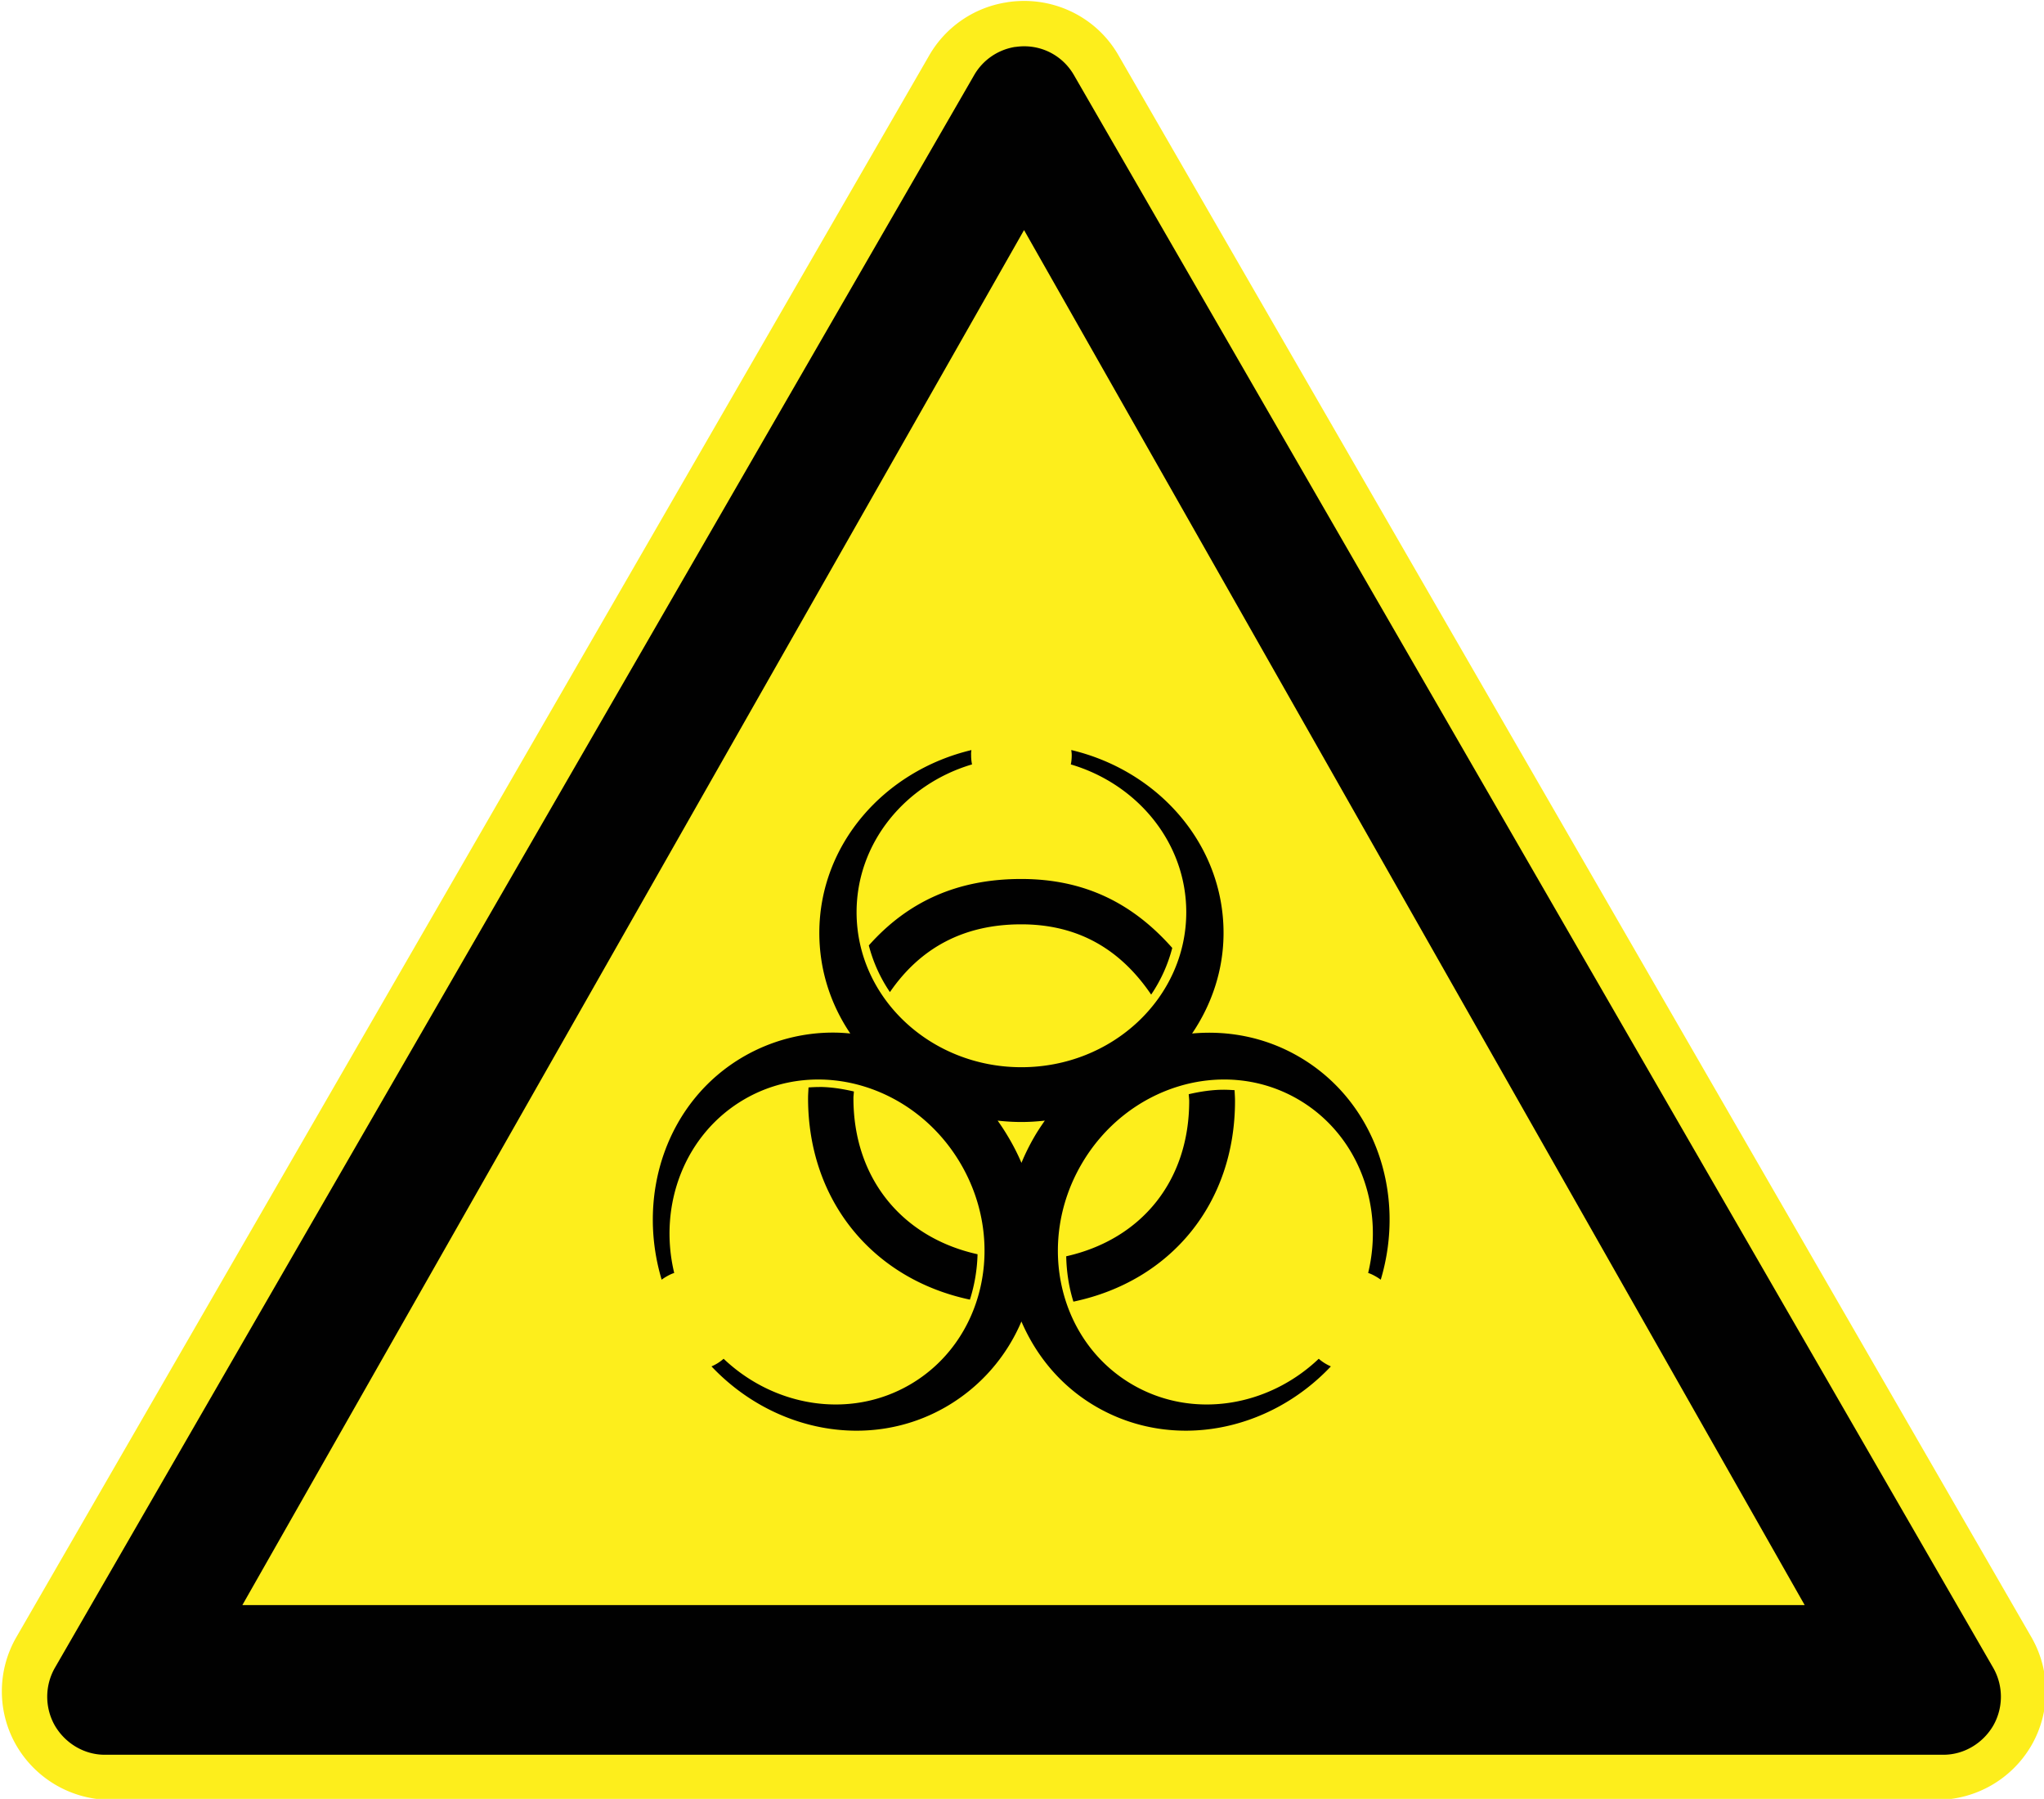
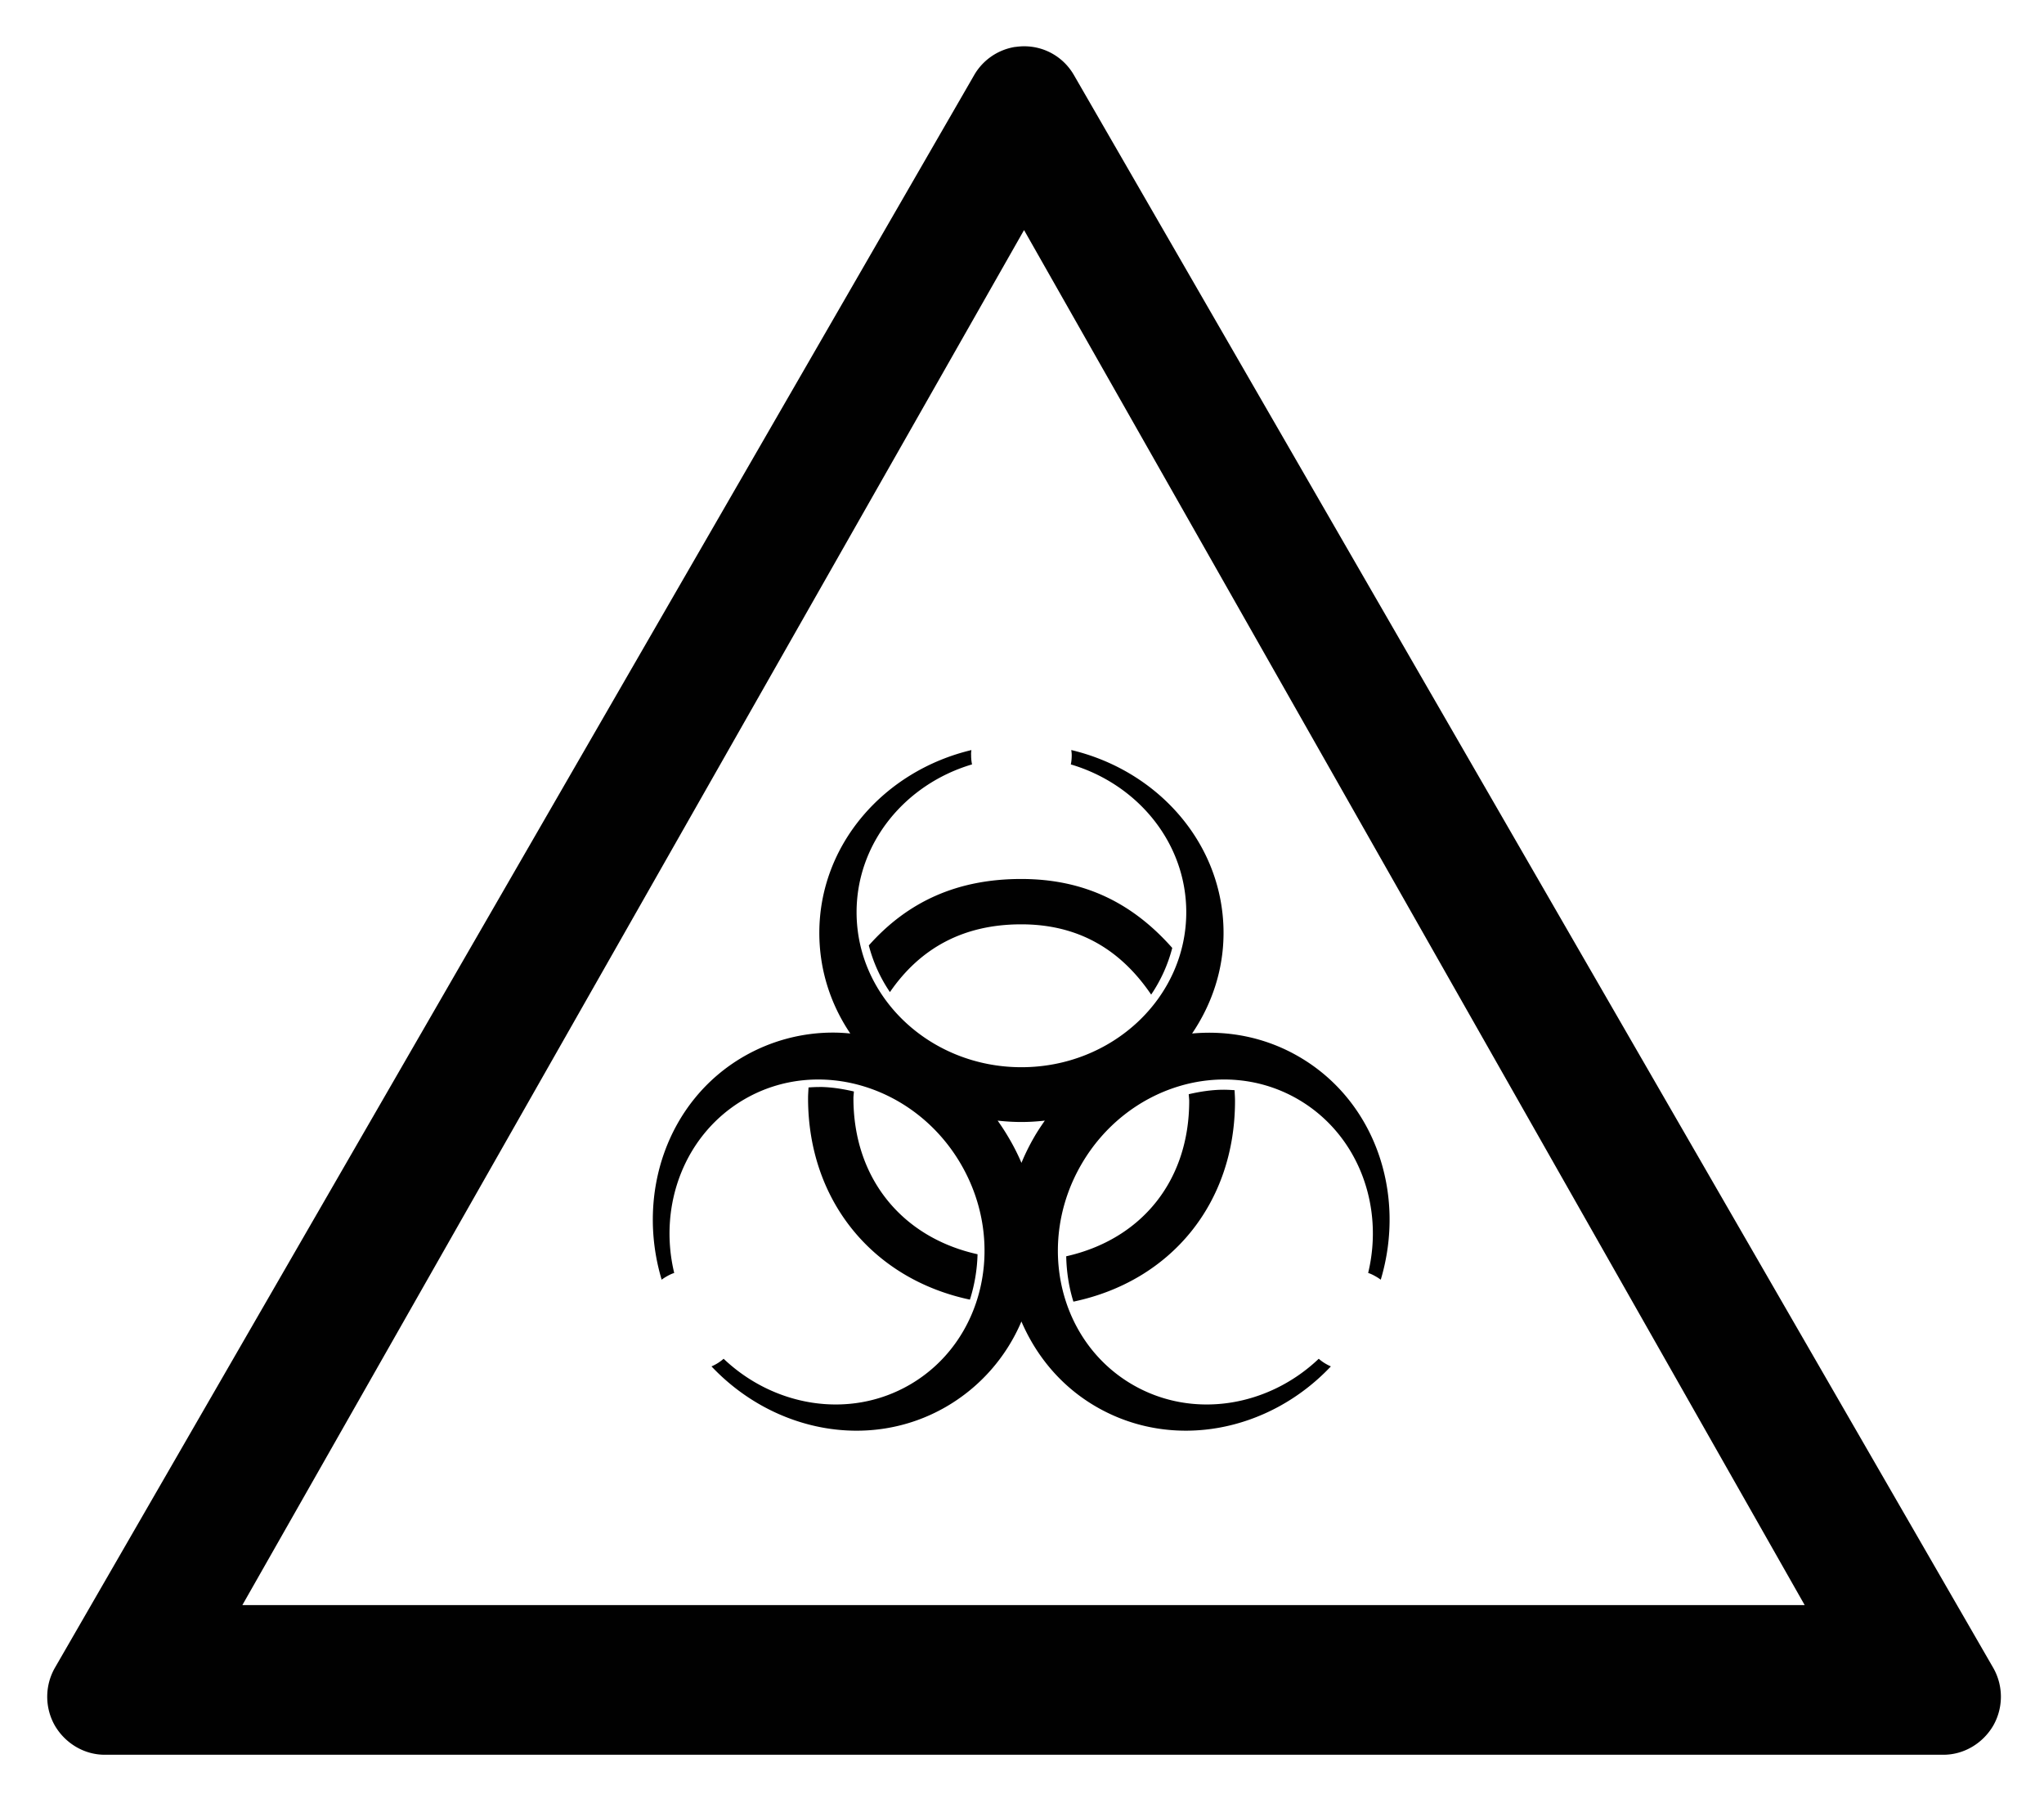
- <svg xmlns="http://www.w3.org/2000/svg" xmlns:xlink="http://www.w3.org/1999/xlink" viewBox="0 0 117.829 103.684">
-   <path xlink:href="#path3422" d="M58.053.132a6.247 6.247 0 00-4.479 3.048L.939 94.368a6.246 6.246 0 000 6.23 6.303 6.303 0 005.448 3.141h105.27a6.303 6.303 0 005.449-3.141 6.249 6.249 0 000-6.23L64.472 3.18c-1.3-2.26-3.86-3.45-6.42-3.05z" fill="#fdee1c" />
+ <svg xmlns="http://www.w3.org/2000/svg" viewBox="0 0 117.829 103.684">
  <path d="M58.533 2.702a3.326 3.326 0 00-2.375 1.625l-53 91.812a3.365 3.365 0 000 3.312c.592 1.02 1.686 1.688 2.875 1.688h106c1.191 0 2.283-.668 2.875-1.688a3.36 3.36 0 000-3.312l-53-91.812c-.68-1.18-2-1.83-3.38-1.62zm.5 10.56l45 79.251H13.971l45.06-79.25z" fill="#010101" />
  <g>
    <path d="M56.008 43.23c-5.046 1.2-8.777 5.451-8.777 10.54 0 2.132.65 4.116 1.785 5.798-.311-.03-.618-.05-.932-.052a10.303 10.303 0 00-5.204 1.375c-4.406 2.543-6.223 7.898-4.738 12.867.076-.057.148-.105.232-.156.162-.094.32-.178.492-.232-.94-3.909.605-8.022 4.065-10.022 4.268-2.463 9.86-.757 12.48 3.781 2.622 4.541 1.29 10.223-2.977 12.688-3.46 1.998-7.806 1.266-10.72-1.502a2.598 2.598 0 01-.699.44c3.561 3.77 9.11 4.876 13.516 2.332a10.358 10.358 0 004.35-4.92c.87 2.022 2.32 3.764 4.323 4.92 4.406 2.543 9.957 1.437 13.516-2.332a2.442 2.442 0 01-.258-.128 2.42 2.42 0 01-.441-.312c-2.911 2.769-7.257 3.5-10.718 1.502-4.267-2.465-5.598-8.146-2.976-12.688 2.62-4.539 8.21-6.244 12.48-3.78 3.461 2 5.004 6.113 4.062 10.02.173.055.333.14.492.233.086.051.156.1.235.156 1.485-4.969-.333-10.324-4.74-12.867-1.913-1.106-4.046-1.514-6.136-1.323 1.137-1.681 1.813-3.666 1.813-5.799 0-5.088-3.733-9.34-8.778-10.539.012.096.026.188.026.285 0 .186-.014.368-.053.544 3.856 1.139 6.656 4.523 6.656 8.519 0 4.93-4.262 8.933-9.503 8.933-5.243 0-9.502-4.004-9.502-8.933 0-3.996 2.801-7.38 6.655-8.52a2.561 2.561 0 01-.052-.543c-.008-.095.004-.186.016-.282zm1.503 21.36c.45.05.908.079 1.372.079.457 0 .904-.03 1.347-.079-.215.307-.43.627-.62.96a12.5 12.5 0 00-.727 1.474 12.281 12.281 0 00-.75-1.475 13.09 13.09 0 00-.621-.957z" fill="#010101" />
    <path d="M59.852 79.716c-4.5-2.598-6.043-8.352-3.444-12.852a9.408 9.408 0 0112.852-3.447l.002.002c4.5 2.597 6.044 8.351 3.446 12.853s-8.352 6.045-12.854 3.446l-.004-.004z" fill="none" />
-     <path d="M49.4 79.716a9.408 9.408 0 003.446-12.852 9.41 9.41 0 00-12.855-3.447s0 .002-.002.002c-4.501 2.597-6.044 8.351-3.446 12.853a9.408 9.408 0 0012.855 3.446v-.004z" fill="none" />
    <path d="M58.87 50.662c-3.665 0-6.528 1.29-8.786 3.829a8.632 8.632 0 001.217 2.691c1.752-2.547 4.25-3.906 7.57-3.906 3.331 0 5.747 1.484 7.489 4.05a8.657 8.657 0 001.216-2.69c-2.262-2.557-5.033-3.974-8.708-3.974zM47.23 62.652c-.206 0-.415.011-.621.025-.01.207-.027.414-.027.62 0 5.93 3.754 10.43 9.33 11.61a9.444 9.444 0 00.44-2.616c-4.34-.963-7.155-4.365-7.155-8.995 0-.126.022-.26.026-.386-.658-.153-1.317-.257-1.992-.261zm23.316.157c-.672 0-1.36.105-2.02.258.006.128.027.26.027.388 0 4.62-2.765 7.982-7.09 8.954.02.895.153 1.778.415 2.614 5.587-1.172 9.316-5.633 9.316-11.568 0-.209-.017-.416-.025-.62-.212-.013-.423-.026-.63-.026z" fill="#010101" />
  </g>
</svg>